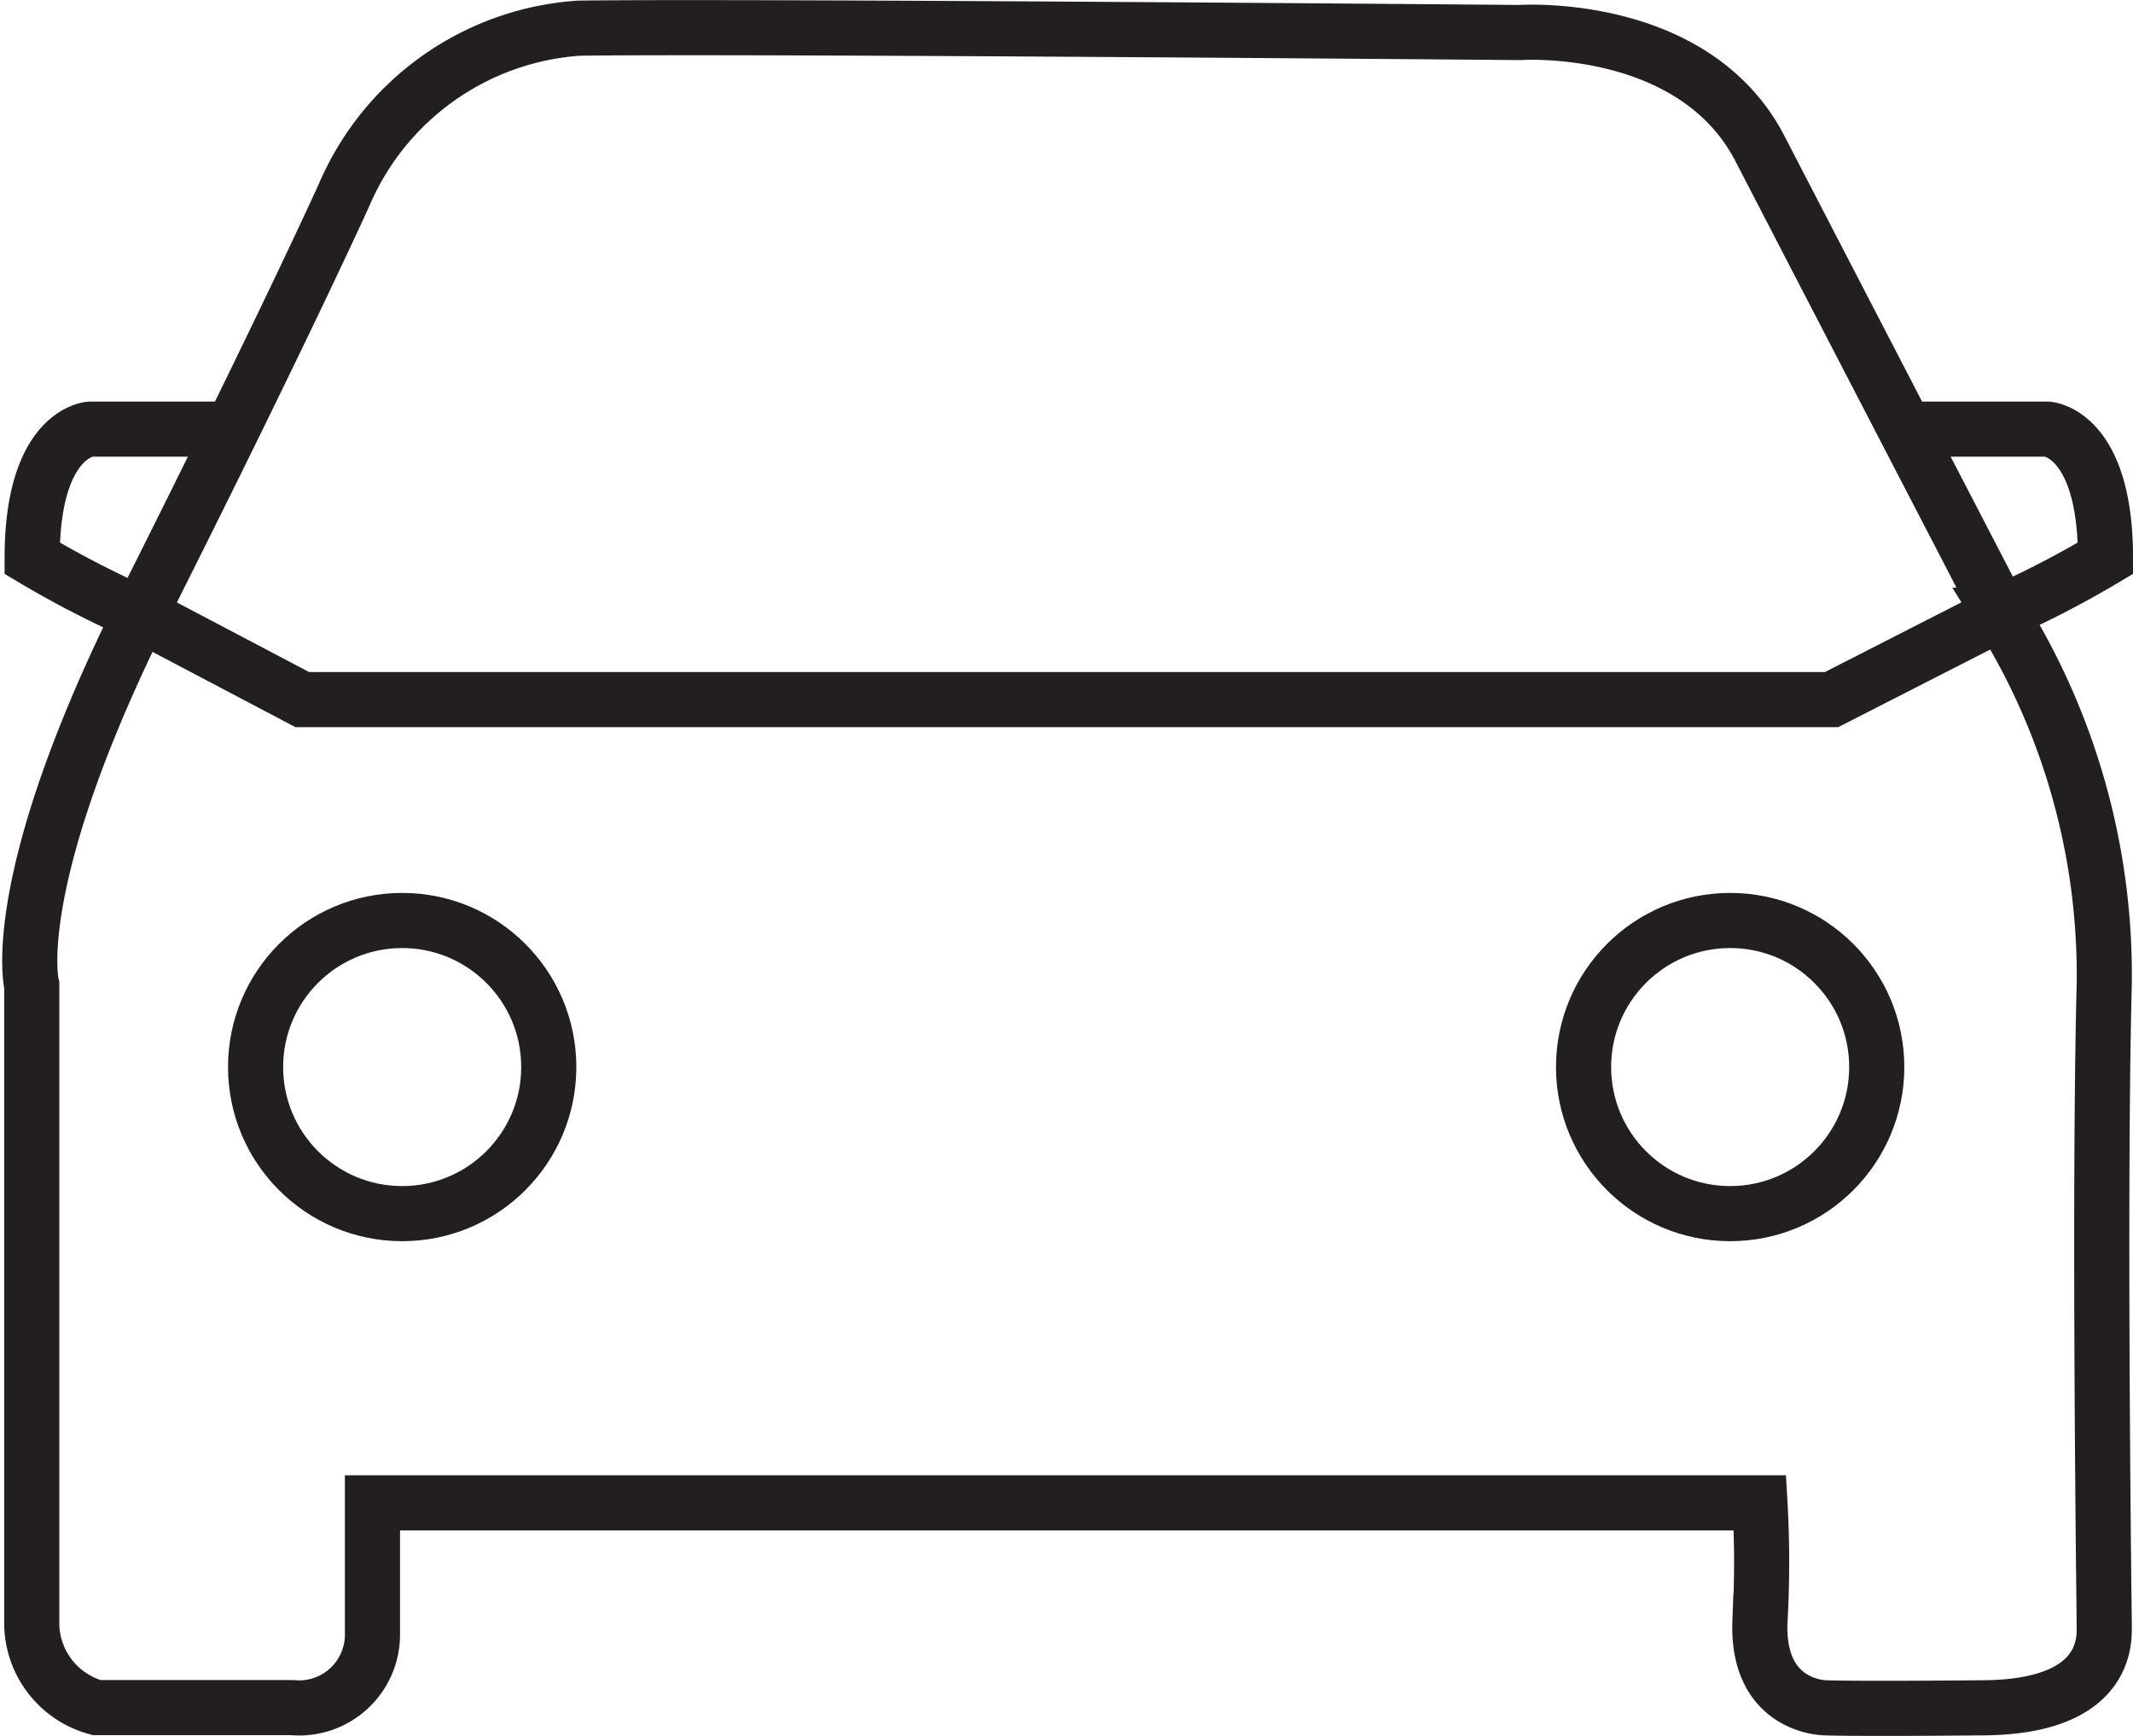
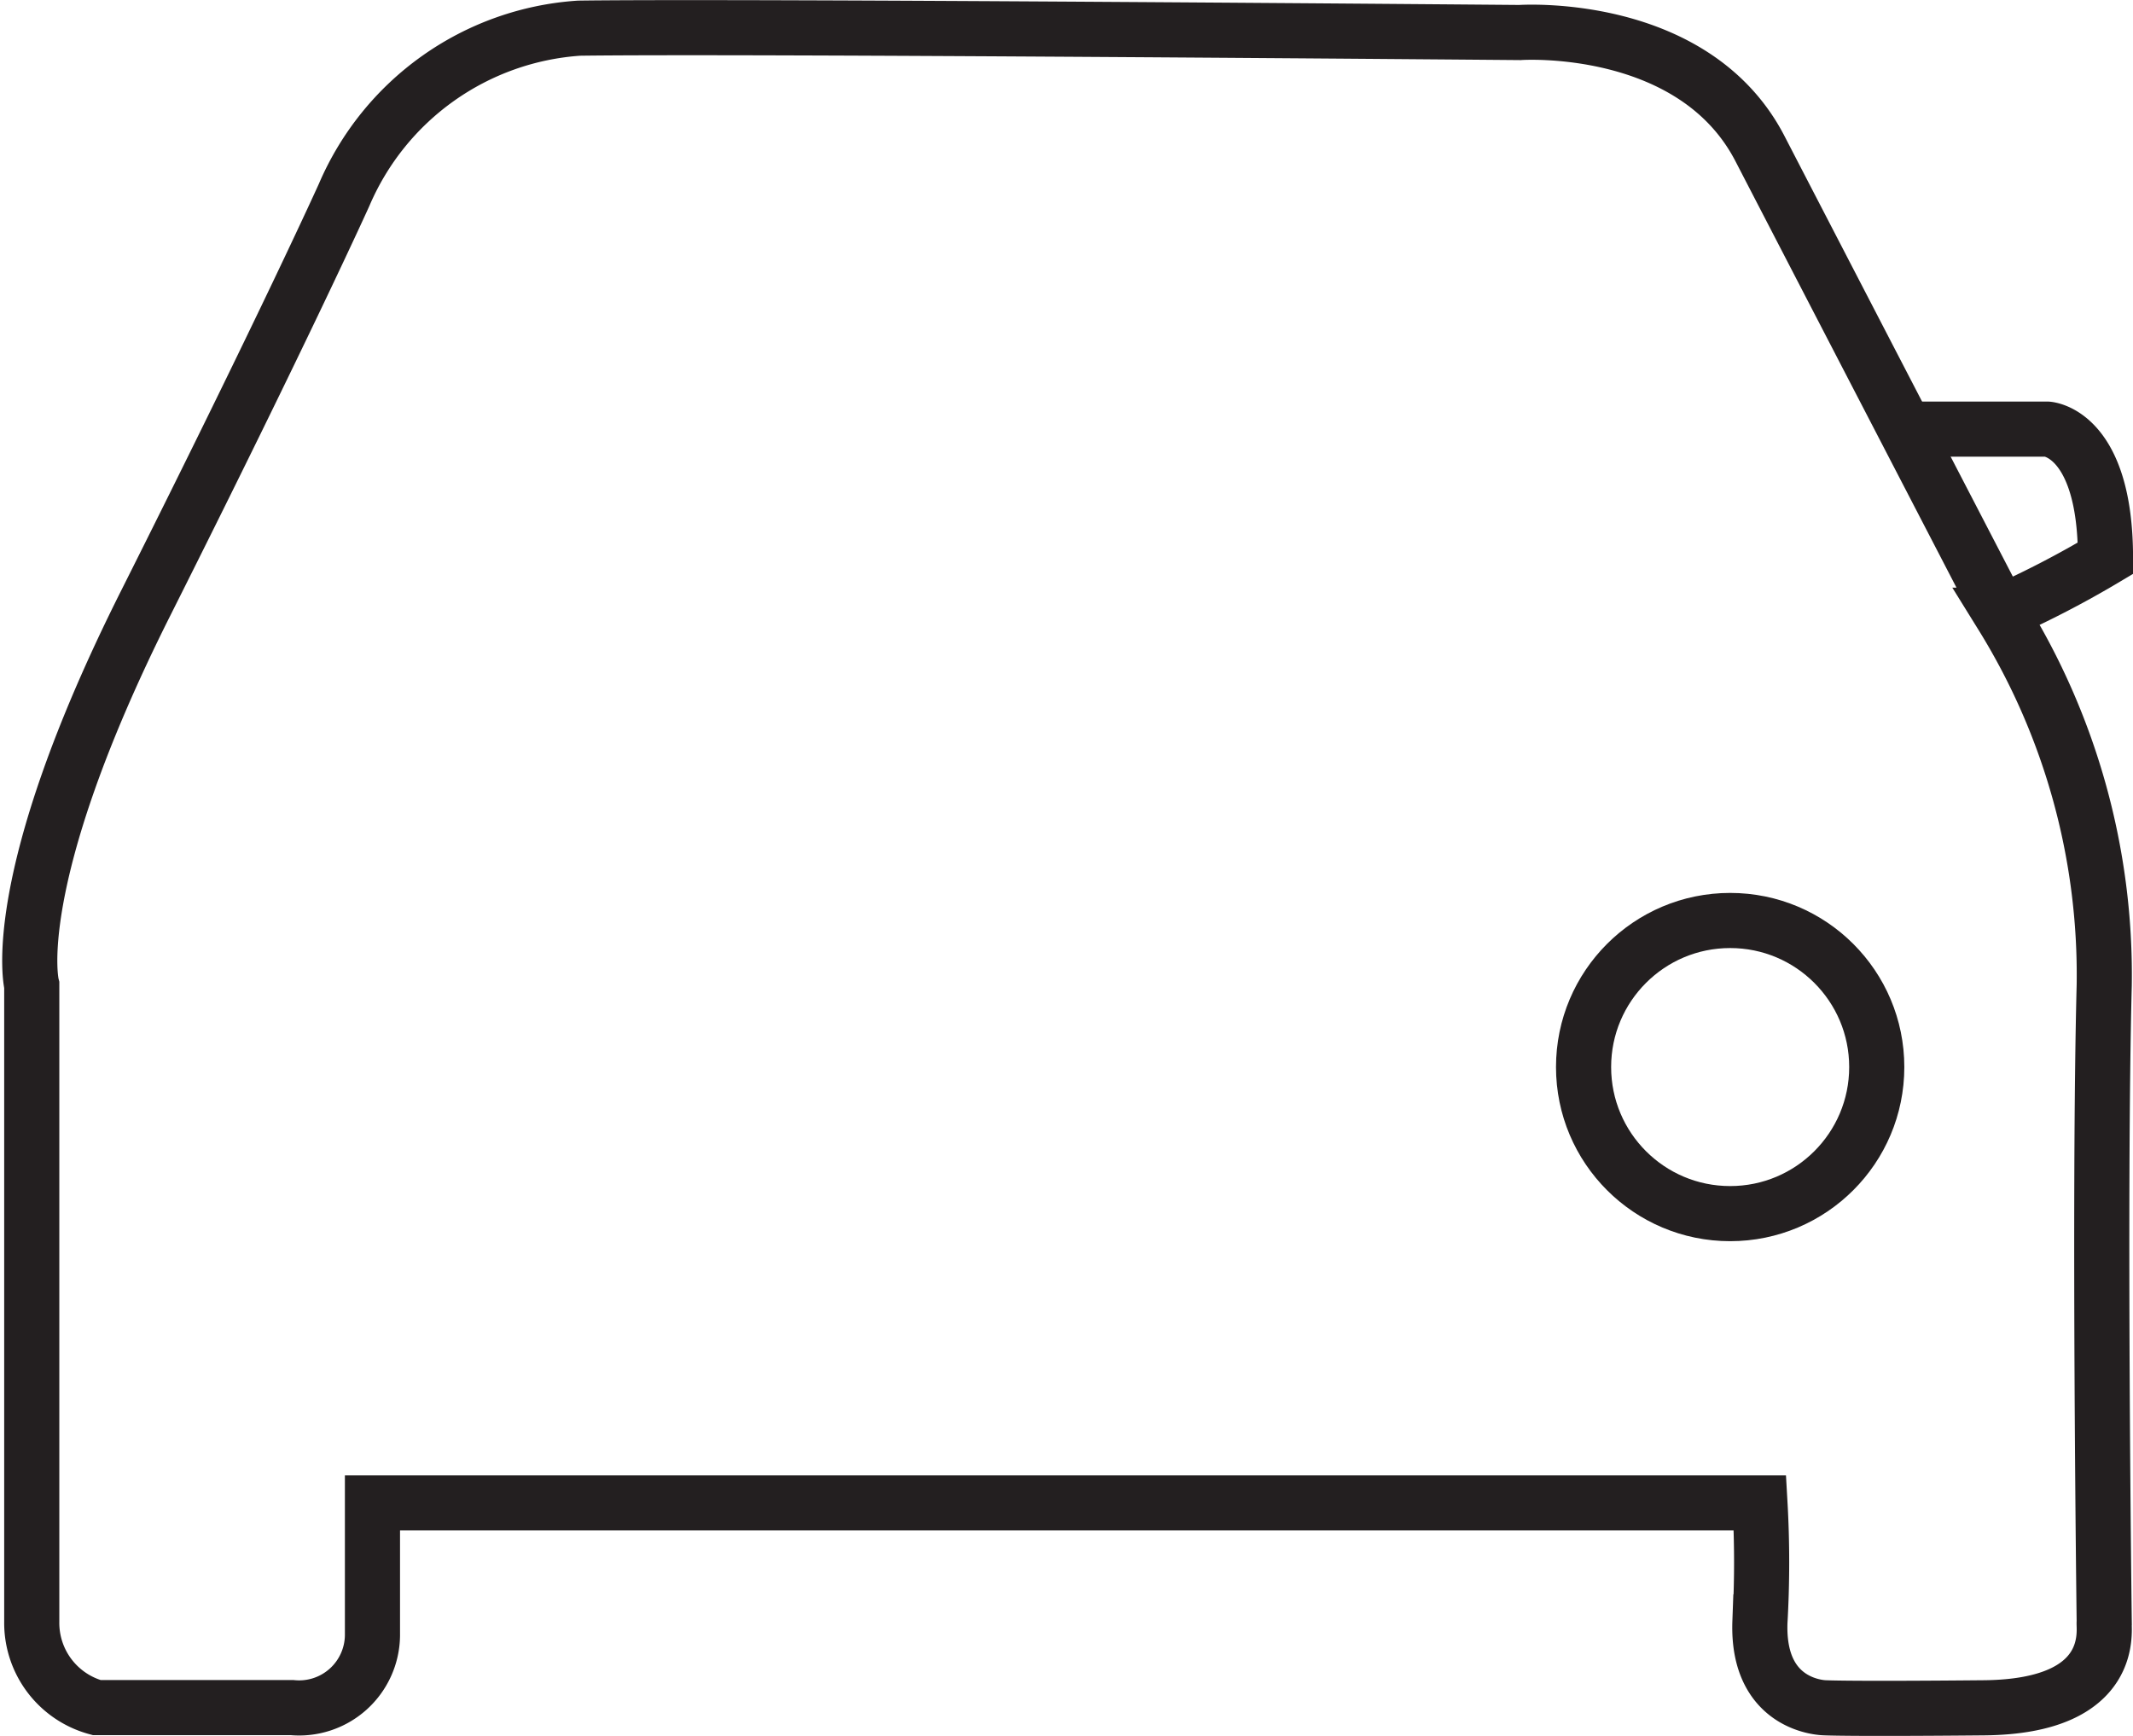
<svg xmlns="http://www.w3.org/2000/svg" width="38.69" height="31.493" viewBox="0 0 38.69 31.493">
  <g id="Group_344" data-name="Group 344" transform="translate(0.537 0.502)">
    <path id="Path_264" data-name="Path 264" d="M-5725.3,4892.676v-11.55s-.481-1.857,2.067-6.932,3.6-7.409,3.6-7.409a5,5,0,0,1,4.26-3.022c3.042-.042,17.065.079,17.065.079s3.153-.219,4.356,2.107,4.387,8.464,4.387,8.464a12.381,12.381,0,0,1,1.857,6.713c-.1,3.86,0,11.55,0,11.55h0c-.023.092.271,1.535-2.18,1.558s-2.879,0-2.879,0-1.242,0-1.186-1.558a18.94,18.94,0,0,0,0-2.16h-25.167v2.4a1.33,1.33,0,0,1-1.462,1.314c-1.472,0-3.542,0-3.542,0A1.591,1.591,0,0,1-5725.3,4892.676Z" transform="translate(5725.339 -4863.754)" fill="none" stroke="#231f20" stroke-width="1" />
-     <path id="Path_265" data-name="Path 265" d="M-5721.342,4919.086h-2.592s-1.055.06-1.055,2.342a18.1,18.1,0,0,0,1.9.985l3,1.58h27.739l3.148-1.608" transform="translate(5725.035 -4911.803)" fill="none" stroke="#231f20" stroke-width="1" />
    <path id="Path_266" data-name="Path 266" d="M-5724.989,4919.086h2.592s1.055.06,1.055,2.342a17.958,17.958,0,0,1-1.9.985" transform="translate(5758.996 -4911.803)" fill="none" stroke="#231f20" stroke-width="1" />
    <g id="Ellipse_12" data-name="Ellipse 12" transform="translate(3.599 15.697)" fill="none" stroke="#231f20" stroke-width="1">
      <ellipse cx="3.159" cy="3.159" rx="3.159" ry="3.159" stroke="none" />
-       <ellipse cx="3.159" cy="3.159" rx="2.659" ry="2.659" fill="none" />
    </g>
    <g id="Ellipse_13" data-name="Ellipse 13" transform="translate(27.687 15.697)" fill="none" stroke="#231f20" stroke-width="1">
      <ellipse cx="3.159" cy="3.159" rx="3.159" ry="3.159" stroke="none" />
      <ellipse cx="3.159" cy="3.159" rx="2.659" ry="2.659" fill="none" />
    </g>
  </g>
</svg>